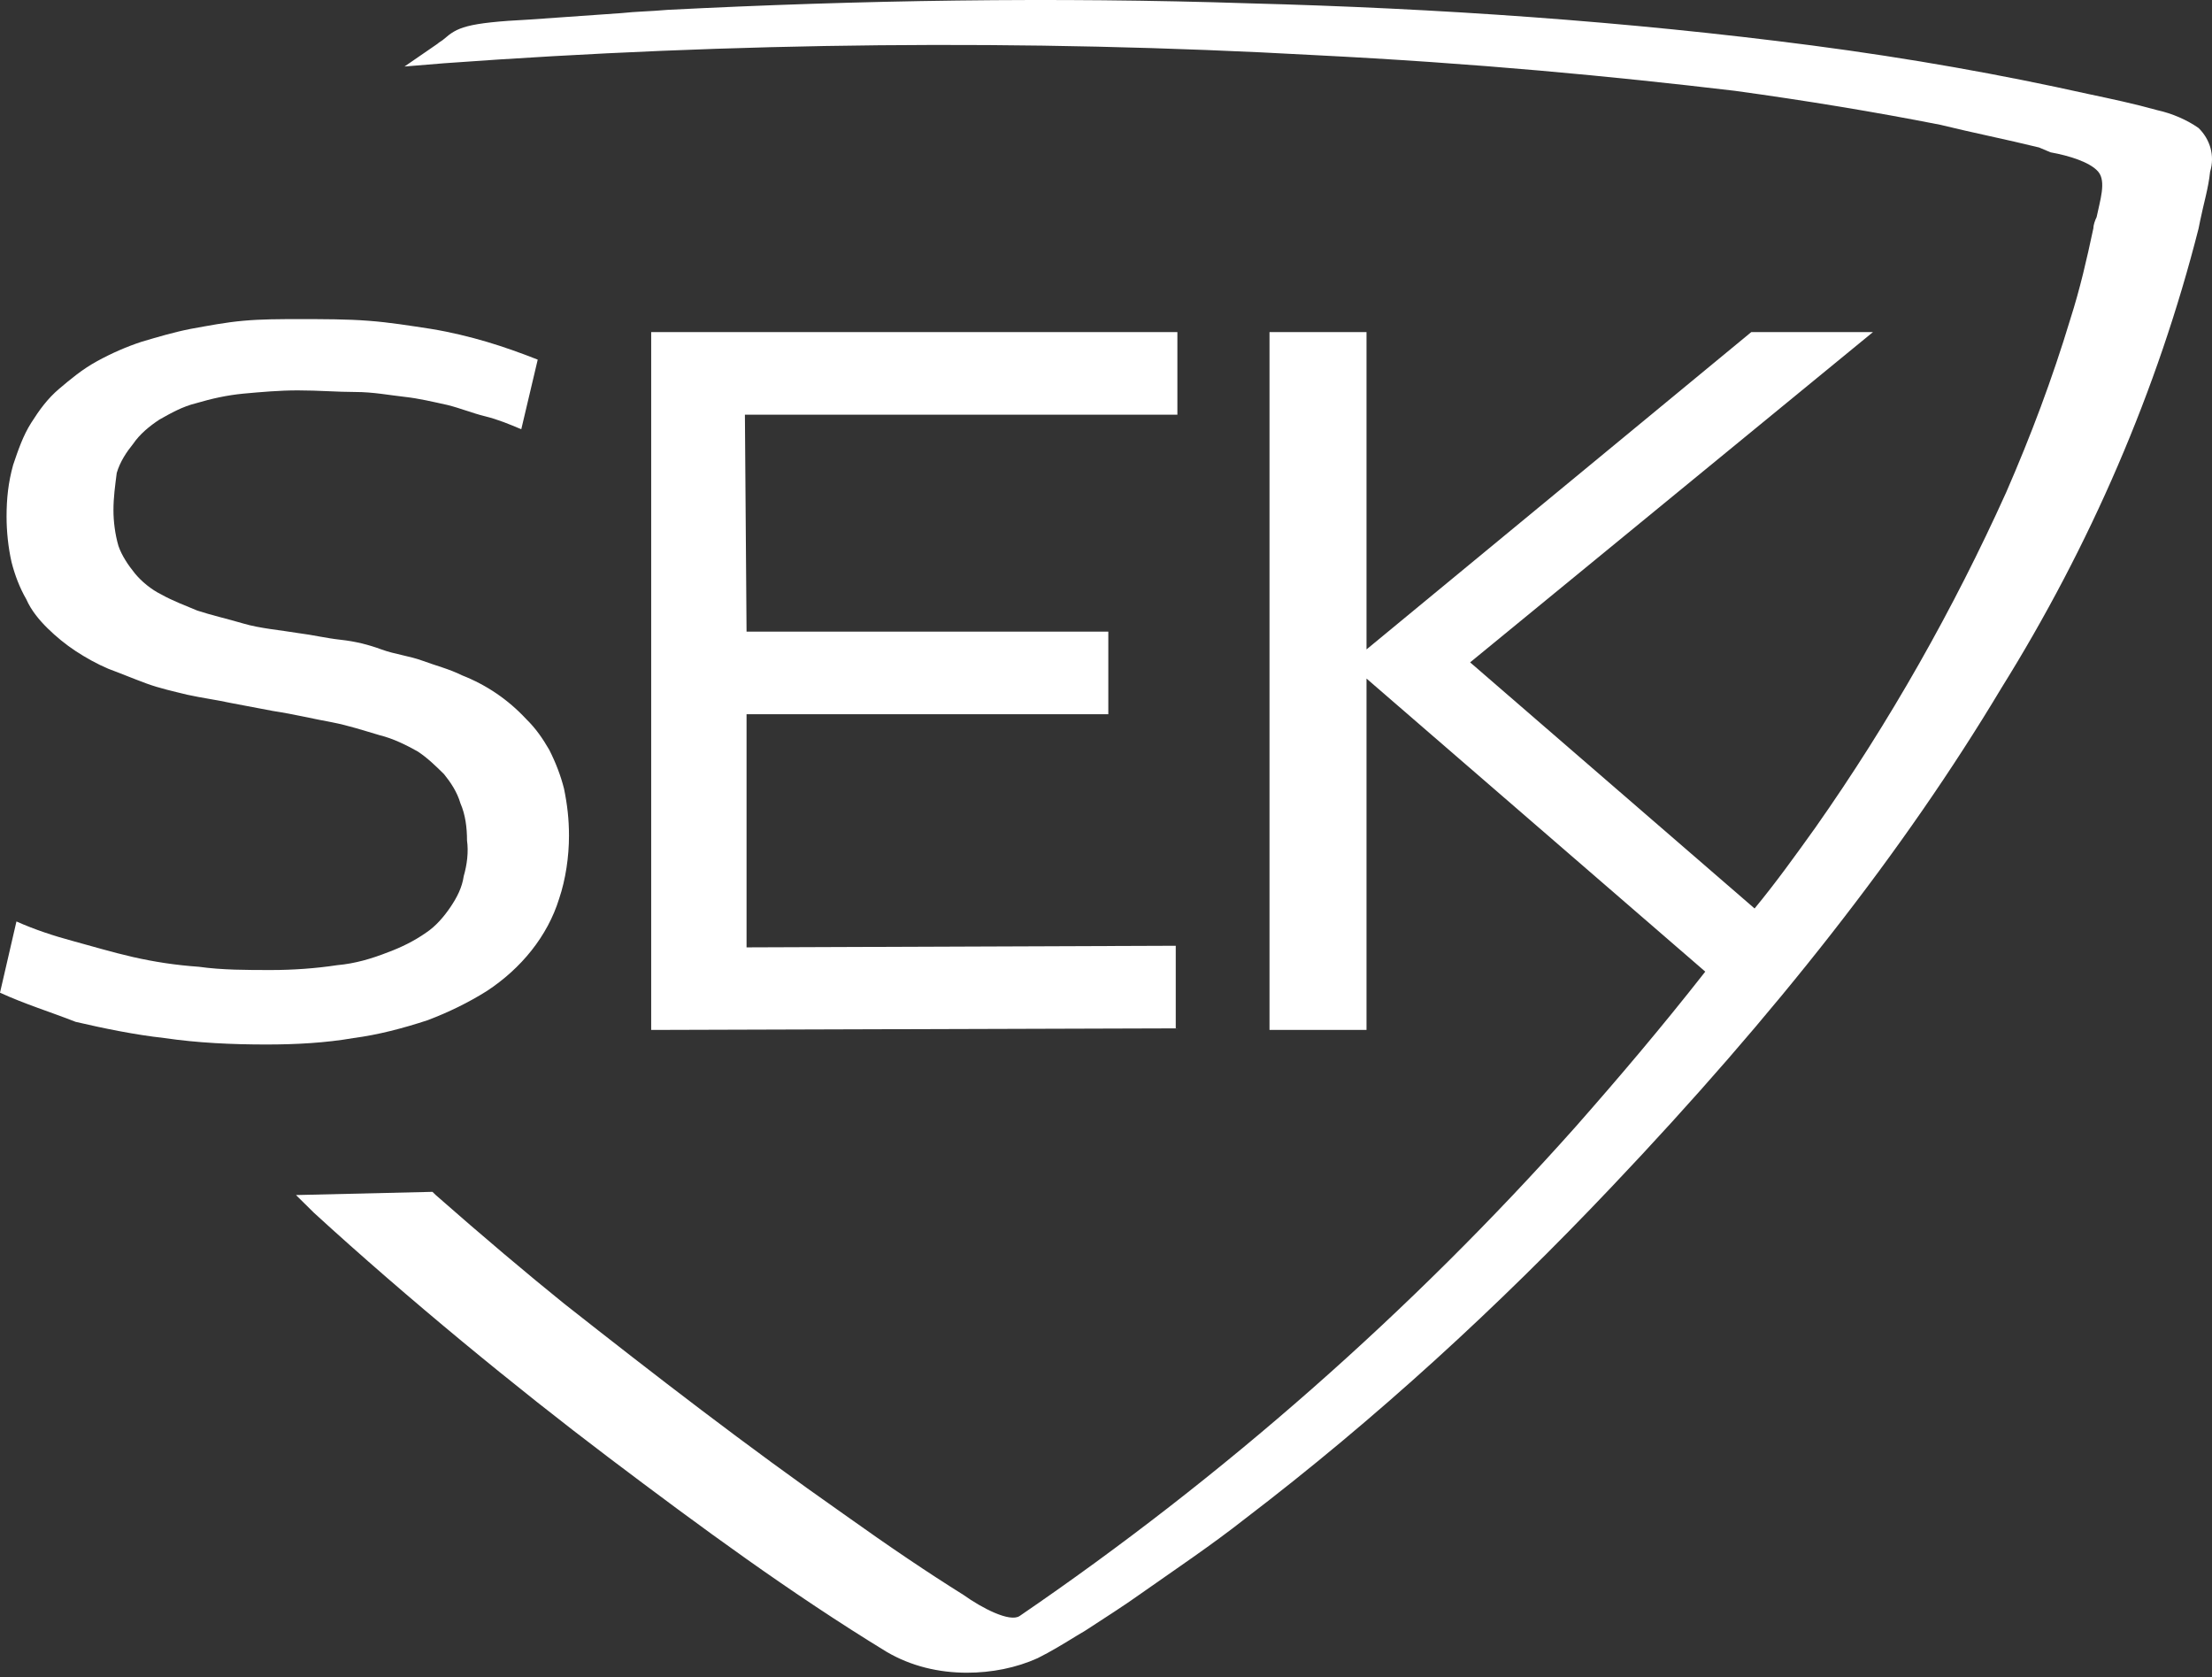
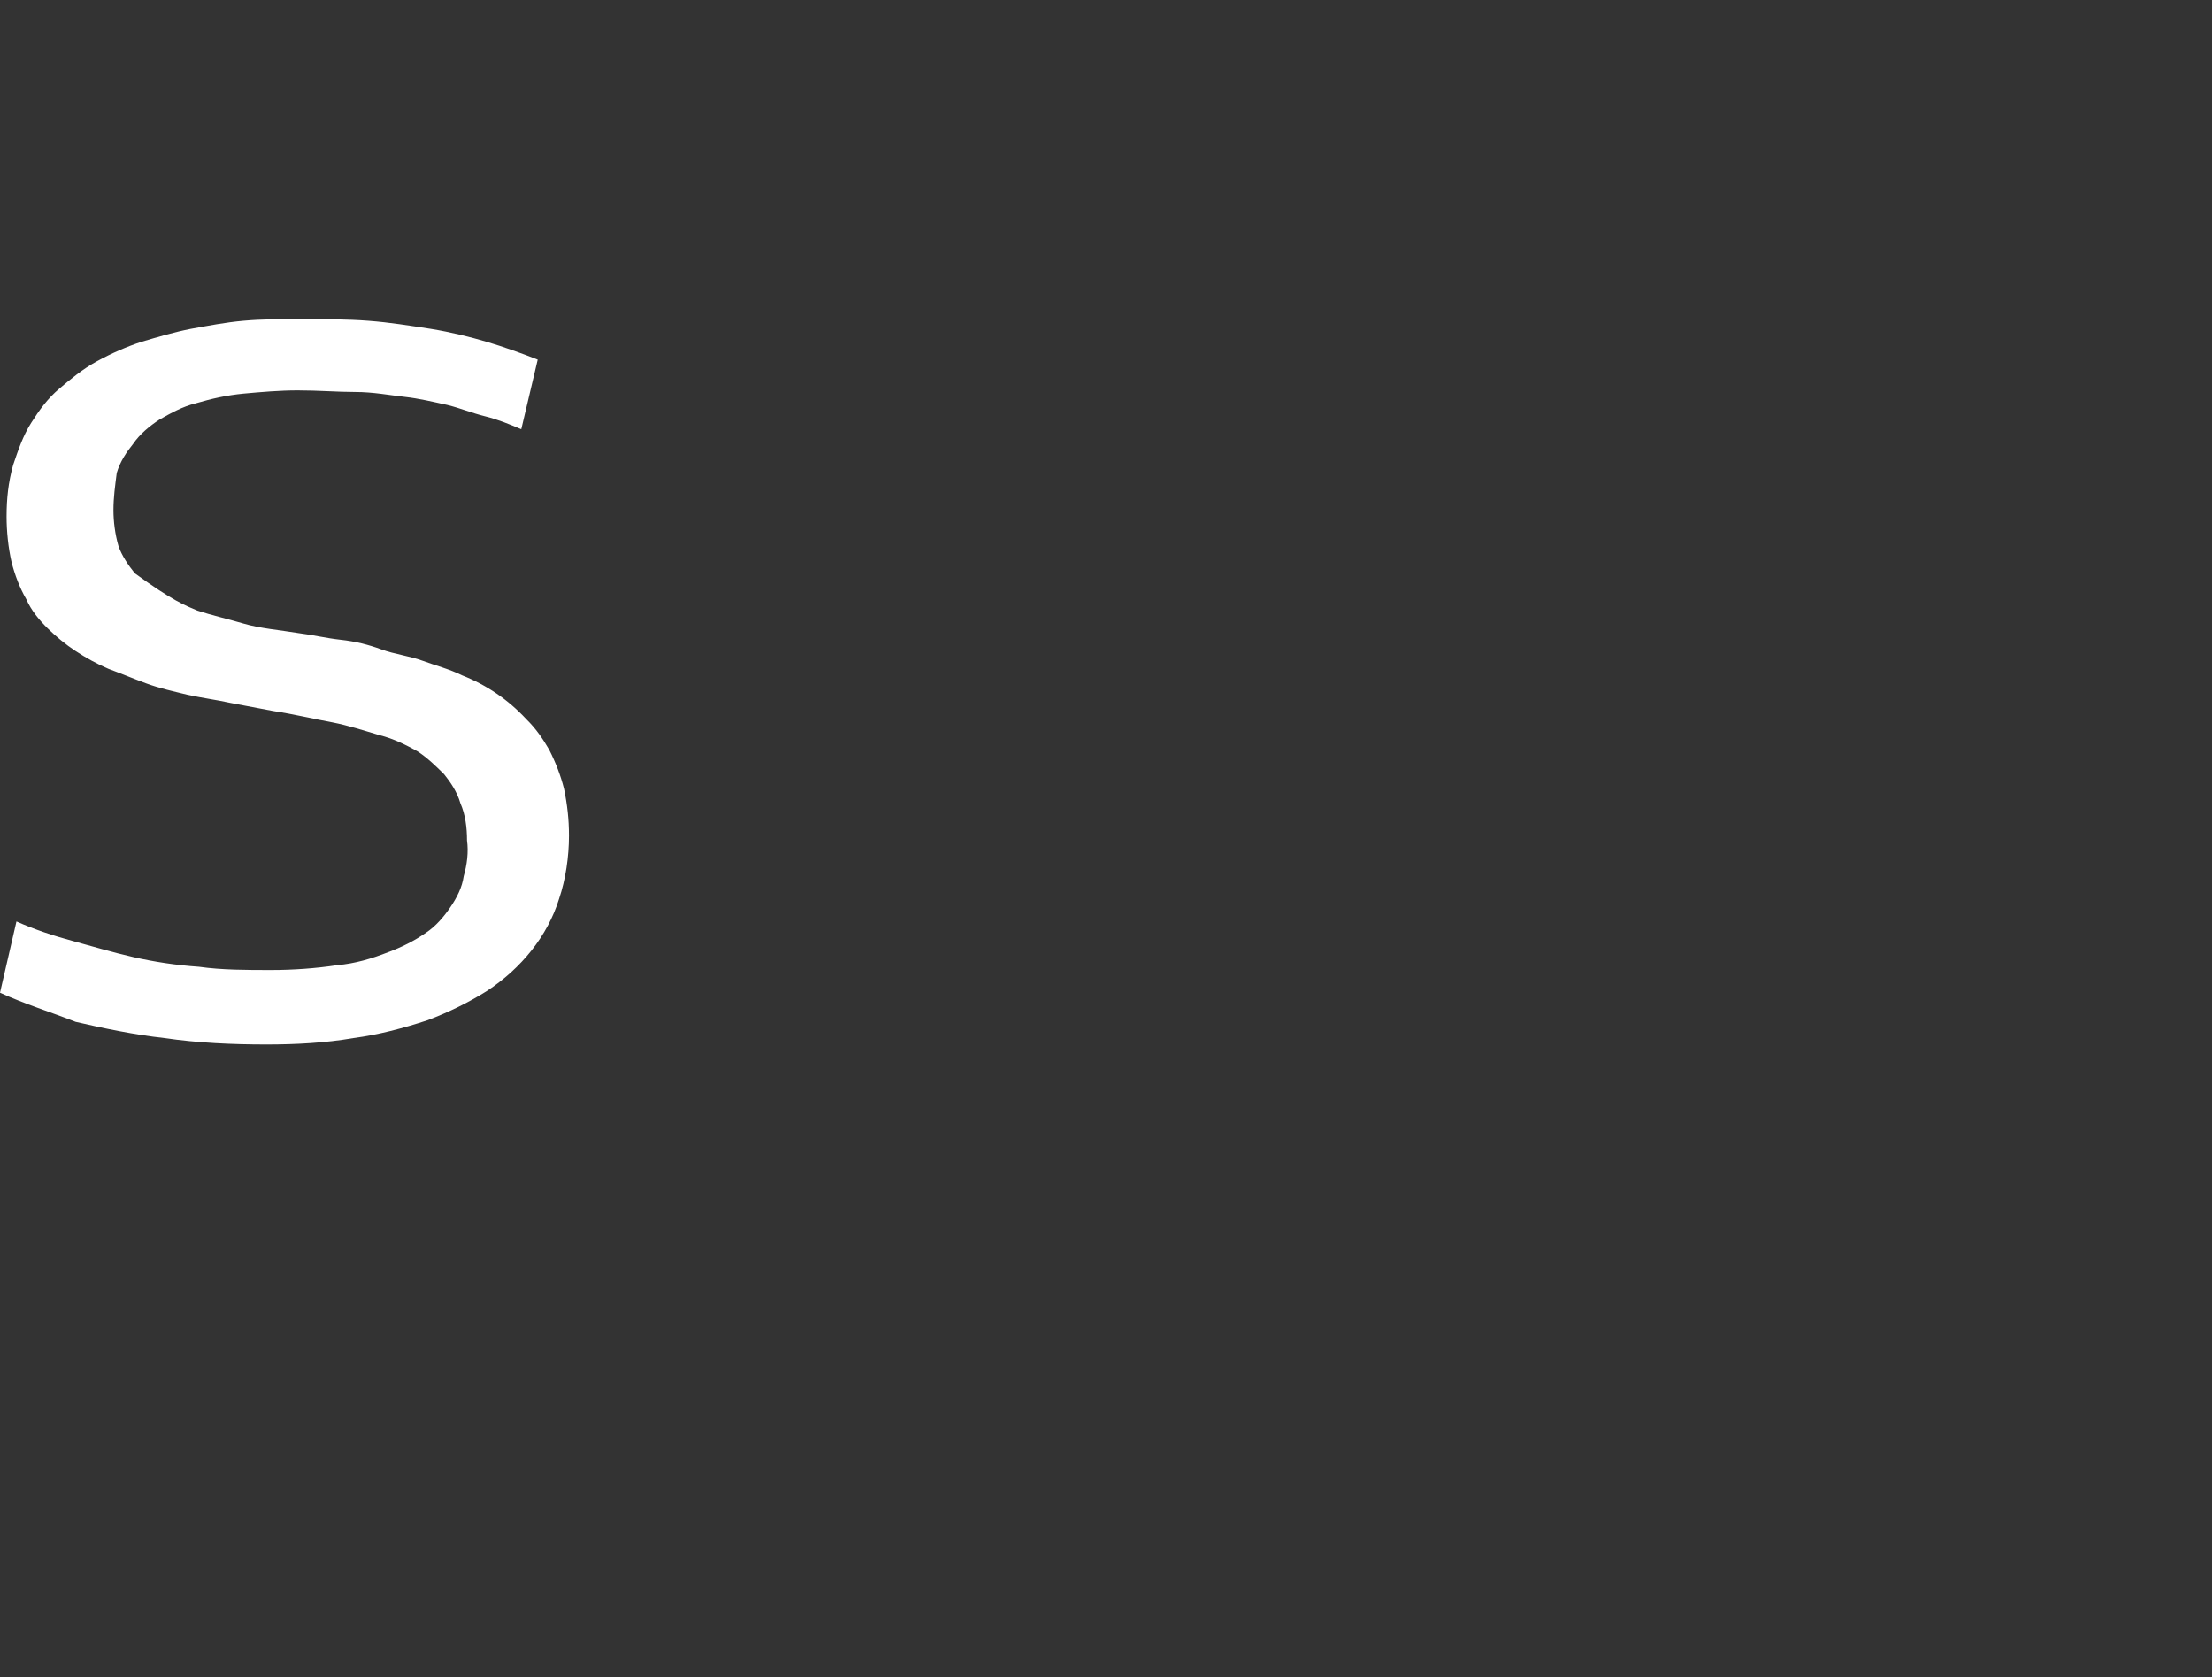
<svg xmlns="http://www.w3.org/2000/svg" width="62" height="47" viewBox="0 0 62 47" fill="none">
  <rect x="0" y="0" width="62" height="47" fill="#333333" stroke="none" />
-   <path d="M0 27.819L0.461 25.823C0.968 26.05 1.521 26.231 2.028 26.367C2.535 26.503 3.134 26.685 3.733 26.821C4.333 26.957 4.932 27.048 5.577 27.093C6.222 27.184 6.914 27.184 7.605 27.184C8.204 27.184 8.85 27.139 9.449 27.048C9.956 27.003 10.417 26.866 10.877 26.685C11.246 26.549 11.615 26.367 11.938 26.14C12.214 25.959 12.445 25.687 12.629 25.415C12.813 25.142 12.952 24.87 12.998 24.552C13.09 24.235 13.136 23.872 13.09 23.554C13.09 23.191 13.044 22.828 12.905 22.511C12.813 22.193 12.629 21.921 12.445 21.694C12.214 21.467 11.984 21.24 11.707 21.058C11.384 20.877 11.016 20.695 10.647 20.605C10.186 20.469 9.771 20.332 9.31 20.242C8.803 20.151 8.25 20.015 7.651 19.924L6.453 19.697C6.038 19.607 5.669 19.561 5.254 19.47C4.886 19.38 4.471 19.289 4.102 19.153C3.733 19.017 3.411 18.881 3.042 18.744C2.719 18.608 2.397 18.427 2.12 18.245C1.844 18.064 1.567 17.837 1.337 17.61C1.106 17.383 0.876 17.111 0.737 16.793C0.553 16.476 0.415 16.113 0.323 15.75C0.23 15.341 0.184 14.887 0.184 14.479C0.184 13.98 0.23 13.526 0.369 13.027C0.507 12.619 0.645 12.21 0.876 11.847C1.106 11.484 1.337 11.167 1.659 10.895C1.982 10.622 2.305 10.35 2.719 10.123C3.134 9.896 3.549 9.715 3.964 9.579C4.425 9.442 4.886 9.306 5.347 9.216C5.854 9.125 6.314 9.034 6.822 8.989C7.329 8.943 7.836 8.943 8.389 8.943C9.08 8.943 9.725 8.943 10.324 8.989C10.924 9.034 11.477 9.125 12.076 9.216C12.629 9.306 13.182 9.442 13.643 9.579C14.104 9.715 14.611 9.896 15.072 10.078L14.611 12.029C14.288 11.893 13.966 11.757 13.597 11.666C13.228 11.575 12.905 11.439 12.537 11.348C12.122 11.258 11.753 11.167 11.338 11.121C10.924 11.076 10.463 10.985 9.956 10.985C9.449 10.985 8.942 10.94 8.343 10.94C7.836 10.94 7.329 10.985 6.822 11.031C6.361 11.076 5.946 11.167 5.485 11.303C5.116 11.394 4.793 11.575 4.471 11.757C4.194 11.938 3.918 12.165 3.733 12.437C3.549 12.664 3.365 12.936 3.272 13.254C3.226 13.617 3.18 13.935 3.18 14.298C3.18 14.615 3.226 14.978 3.319 15.296C3.411 15.568 3.595 15.84 3.779 16.067C3.964 16.294 4.24 16.521 4.517 16.657C4.84 16.839 5.208 16.975 5.531 17.111C5.946 17.247 6.361 17.338 6.822 17.474C7.282 17.61 7.836 17.655 8.389 17.746C8.757 17.791 9.126 17.882 9.541 17.928C9.956 17.973 10.324 18.064 10.693 18.2C11.062 18.336 11.477 18.381 11.845 18.517C12.214 18.654 12.583 18.744 12.952 18.926C13.643 19.198 14.242 19.607 14.749 20.151C15.026 20.423 15.21 20.695 15.395 21.013C15.579 21.376 15.717 21.739 15.809 22.102C15.902 22.556 15.948 22.964 15.948 23.418C15.948 24.008 15.855 24.643 15.671 25.188C15.348 26.231 14.611 27.139 13.643 27.774C13.136 28.092 12.583 28.364 11.984 28.591C11.292 28.818 10.601 28.999 9.91 29.09C9.126 29.226 8.296 29.271 7.467 29.271C6.499 29.271 5.531 29.226 4.609 29.09C3.779 28.999 2.904 28.818 2.12 28.636C1.429 28.364 0.691 28.137 0 27.819Z" fill="white" />
-   <path d="M33.001 9.307V11.621H20.879L20.925 17.701H31.065V20.015H20.925V26.549L32.955 26.504V28.818L18.252 28.863V9.307H33.001Z" fill="white" />
-   <path d="M38.302 19.016V28.862H35.583V9.306H38.302V18.199L49.087 9.306H52.498L41.206 18.562L49.179 25.459C49.779 24.733 50.332 23.962 50.885 23.19C52.959 20.241 54.756 17.065 56.231 13.798C56.923 12.21 57.522 10.621 58.029 8.943C58.305 8.08 58.49 7.264 58.674 6.402C58.674 6.311 58.72 6.175 58.766 6.084C58.858 5.63 59.043 5.086 58.812 4.813C58.582 4.541 57.983 4.36 57.476 4.269L57.153 4.133C56.231 3.906 55.309 3.724 54.388 3.498C52.544 3.135 50.608 2.817 48.626 2.545C45.169 2.136 41.39 1.773 36.873 1.546C28.715 1.093 20.557 1.183 12.445 1.773L11.338 1.864L12.26 1.229C12.306 1.183 12.399 1.138 12.445 1.093C12.813 0.775 13.044 0.639 14.841 0.548C16.132 0.457 16.777 0.412 17.422 0.367C17.837 0.321 18.206 0.321 18.713 0.276C24.06 0.004 29.544 -0.087 35.029 0.094C40.284 0.231 45.584 0.594 50.793 1.274C53.558 1.637 56.093 2.091 58.536 2.635C59.181 2.772 59.826 2.908 60.472 3.089C60.886 3.18 61.301 3.361 61.624 3.588C61.947 3.906 62.085 4.36 61.947 4.813C61.901 5.267 61.762 5.721 61.67 6.175L61.624 6.402C60.472 10.939 58.582 15.295 56.093 19.288C53.374 23.826 49.779 28.409 45.169 33.264C41.989 36.621 38.578 39.752 34.891 42.566C33.969 43.292 32.955 43.972 31.987 44.653C31.48 45.016 30.973 45.333 30.42 45.696L30.19 45.833C29.821 46.059 29.452 46.286 29.084 46.468C28.484 46.74 27.793 46.876 27.102 46.876C26.318 46.876 25.535 46.695 24.843 46.286C22.17 44.653 19.635 42.792 17.054 40.841C14.473 38.89 11.431 36.395 8.803 33.99L8.296 33.49L12.122 33.4L12.214 33.49C13.505 34.625 14.795 35.714 15.809 36.531C18.344 38.527 20.925 40.524 23.645 42.429C24.982 43.382 25.995 44.063 27.009 44.698C27.517 45.061 28.3 45.47 28.577 45.288C34.292 41.386 39.546 36.758 44.155 31.585C45.354 30.224 46.552 28.817 47.797 27.229L38.302 19.016Z" fill="white" />
+   <path d="M0 27.819L0.461 25.823C0.968 26.05 1.521 26.231 2.028 26.367C2.535 26.503 3.134 26.685 3.733 26.821C4.333 26.957 4.932 27.048 5.577 27.093C6.222 27.184 6.914 27.184 7.605 27.184C8.204 27.184 8.85 27.139 9.449 27.048C9.956 27.003 10.417 26.866 10.877 26.685C11.246 26.549 11.615 26.367 11.938 26.14C12.214 25.959 12.445 25.687 12.629 25.415C12.813 25.142 12.952 24.87 12.998 24.552C13.09 24.235 13.136 23.872 13.09 23.554C13.09 23.191 13.044 22.828 12.905 22.511C12.813 22.193 12.629 21.921 12.445 21.694C12.214 21.467 11.984 21.24 11.707 21.058C11.384 20.877 11.016 20.695 10.647 20.605C10.186 20.469 9.771 20.332 9.31 20.242C8.803 20.151 8.25 20.015 7.651 19.924L6.453 19.697C6.038 19.607 5.669 19.561 5.254 19.47C4.886 19.38 4.471 19.289 4.102 19.153C3.733 19.017 3.411 18.881 3.042 18.744C2.719 18.608 2.397 18.427 2.12 18.245C1.844 18.064 1.567 17.837 1.337 17.61C1.106 17.383 0.876 17.111 0.737 16.793C0.553 16.476 0.415 16.113 0.323 15.75C0.23 15.341 0.184 14.887 0.184 14.479C0.184 13.98 0.23 13.526 0.369 13.027C0.507 12.619 0.645 12.21 0.876 11.847C1.106 11.484 1.337 11.167 1.659 10.895C1.982 10.622 2.305 10.35 2.719 10.123C3.134 9.896 3.549 9.715 3.964 9.579C4.425 9.442 4.886 9.306 5.347 9.216C5.854 9.125 6.314 9.034 6.822 8.989C7.329 8.943 7.836 8.943 8.389 8.943C9.08 8.943 9.725 8.943 10.324 8.989C10.924 9.034 11.477 9.125 12.076 9.216C12.629 9.306 13.182 9.442 13.643 9.579C14.104 9.715 14.611 9.896 15.072 10.078L14.611 12.029C14.288 11.893 13.966 11.757 13.597 11.666C13.228 11.575 12.905 11.439 12.537 11.348C12.122 11.258 11.753 11.167 11.338 11.121C10.924 11.076 10.463 10.985 9.956 10.985C9.449 10.985 8.942 10.94 8.343 10.94C7.836 10.94 7.329 10.985 6.822 11.031C6.361 11.076 5.946 11.167 5.485 11.303C5.116 11.394 4.793 11.575 4.471 11.757C4.194 11.938 3.918 12.165 3.733 12.437C3.549 12.664 3.365 12.936 3.272 13.254C3.226 13.617 3.18 13.935 3.18 14.298C3.18 14.615 3.226 14.978 3.319 15.296C3.411 15.568 3.595 15.84 3.779 16.067C4.84 16.839 5.208 16.975 5.531 17.111C5.946 17.247 6.361 17.338 6.822 17.474C7.282 17.61 7.836 17.655 8.389 17.746C8.757 17.791 9.126 17.882 9.541 17.928C9.956 17.973 10.324 18.064 10.693 18.2C11.062 18.336 11.477 18.381 11.845 18.517C12.214 18.654 12.583 18.744 12.952 18.926C13.643 19.198 14.242 19.607 14.749 20.151C15.026 20.423 15.21 20.695 15.395 21.013C15.579 21.376 15.717 21.739 15.809 22.102C15.902 22.556 15.948 22.964 15.948 23.418C15.948 24.008 15.855 24.643 15.671 25.188C15.348 26.231 14.611 27.139 13.643 27.774C13.136 28.092 12.583 28.364 11.984 28.591C11.292 28.818 10.601 28.999 9.91 29.09C9.126 29.226 8.296 29.271 7.467 29.271C6.499 29.271 5.531 29.226 4.609 29.09C3.779 28.999 2.904 28.818 2.12 28.636C1.429 28.364 0.691 28.137 0 27.819Z" fill="white" />
</svg>